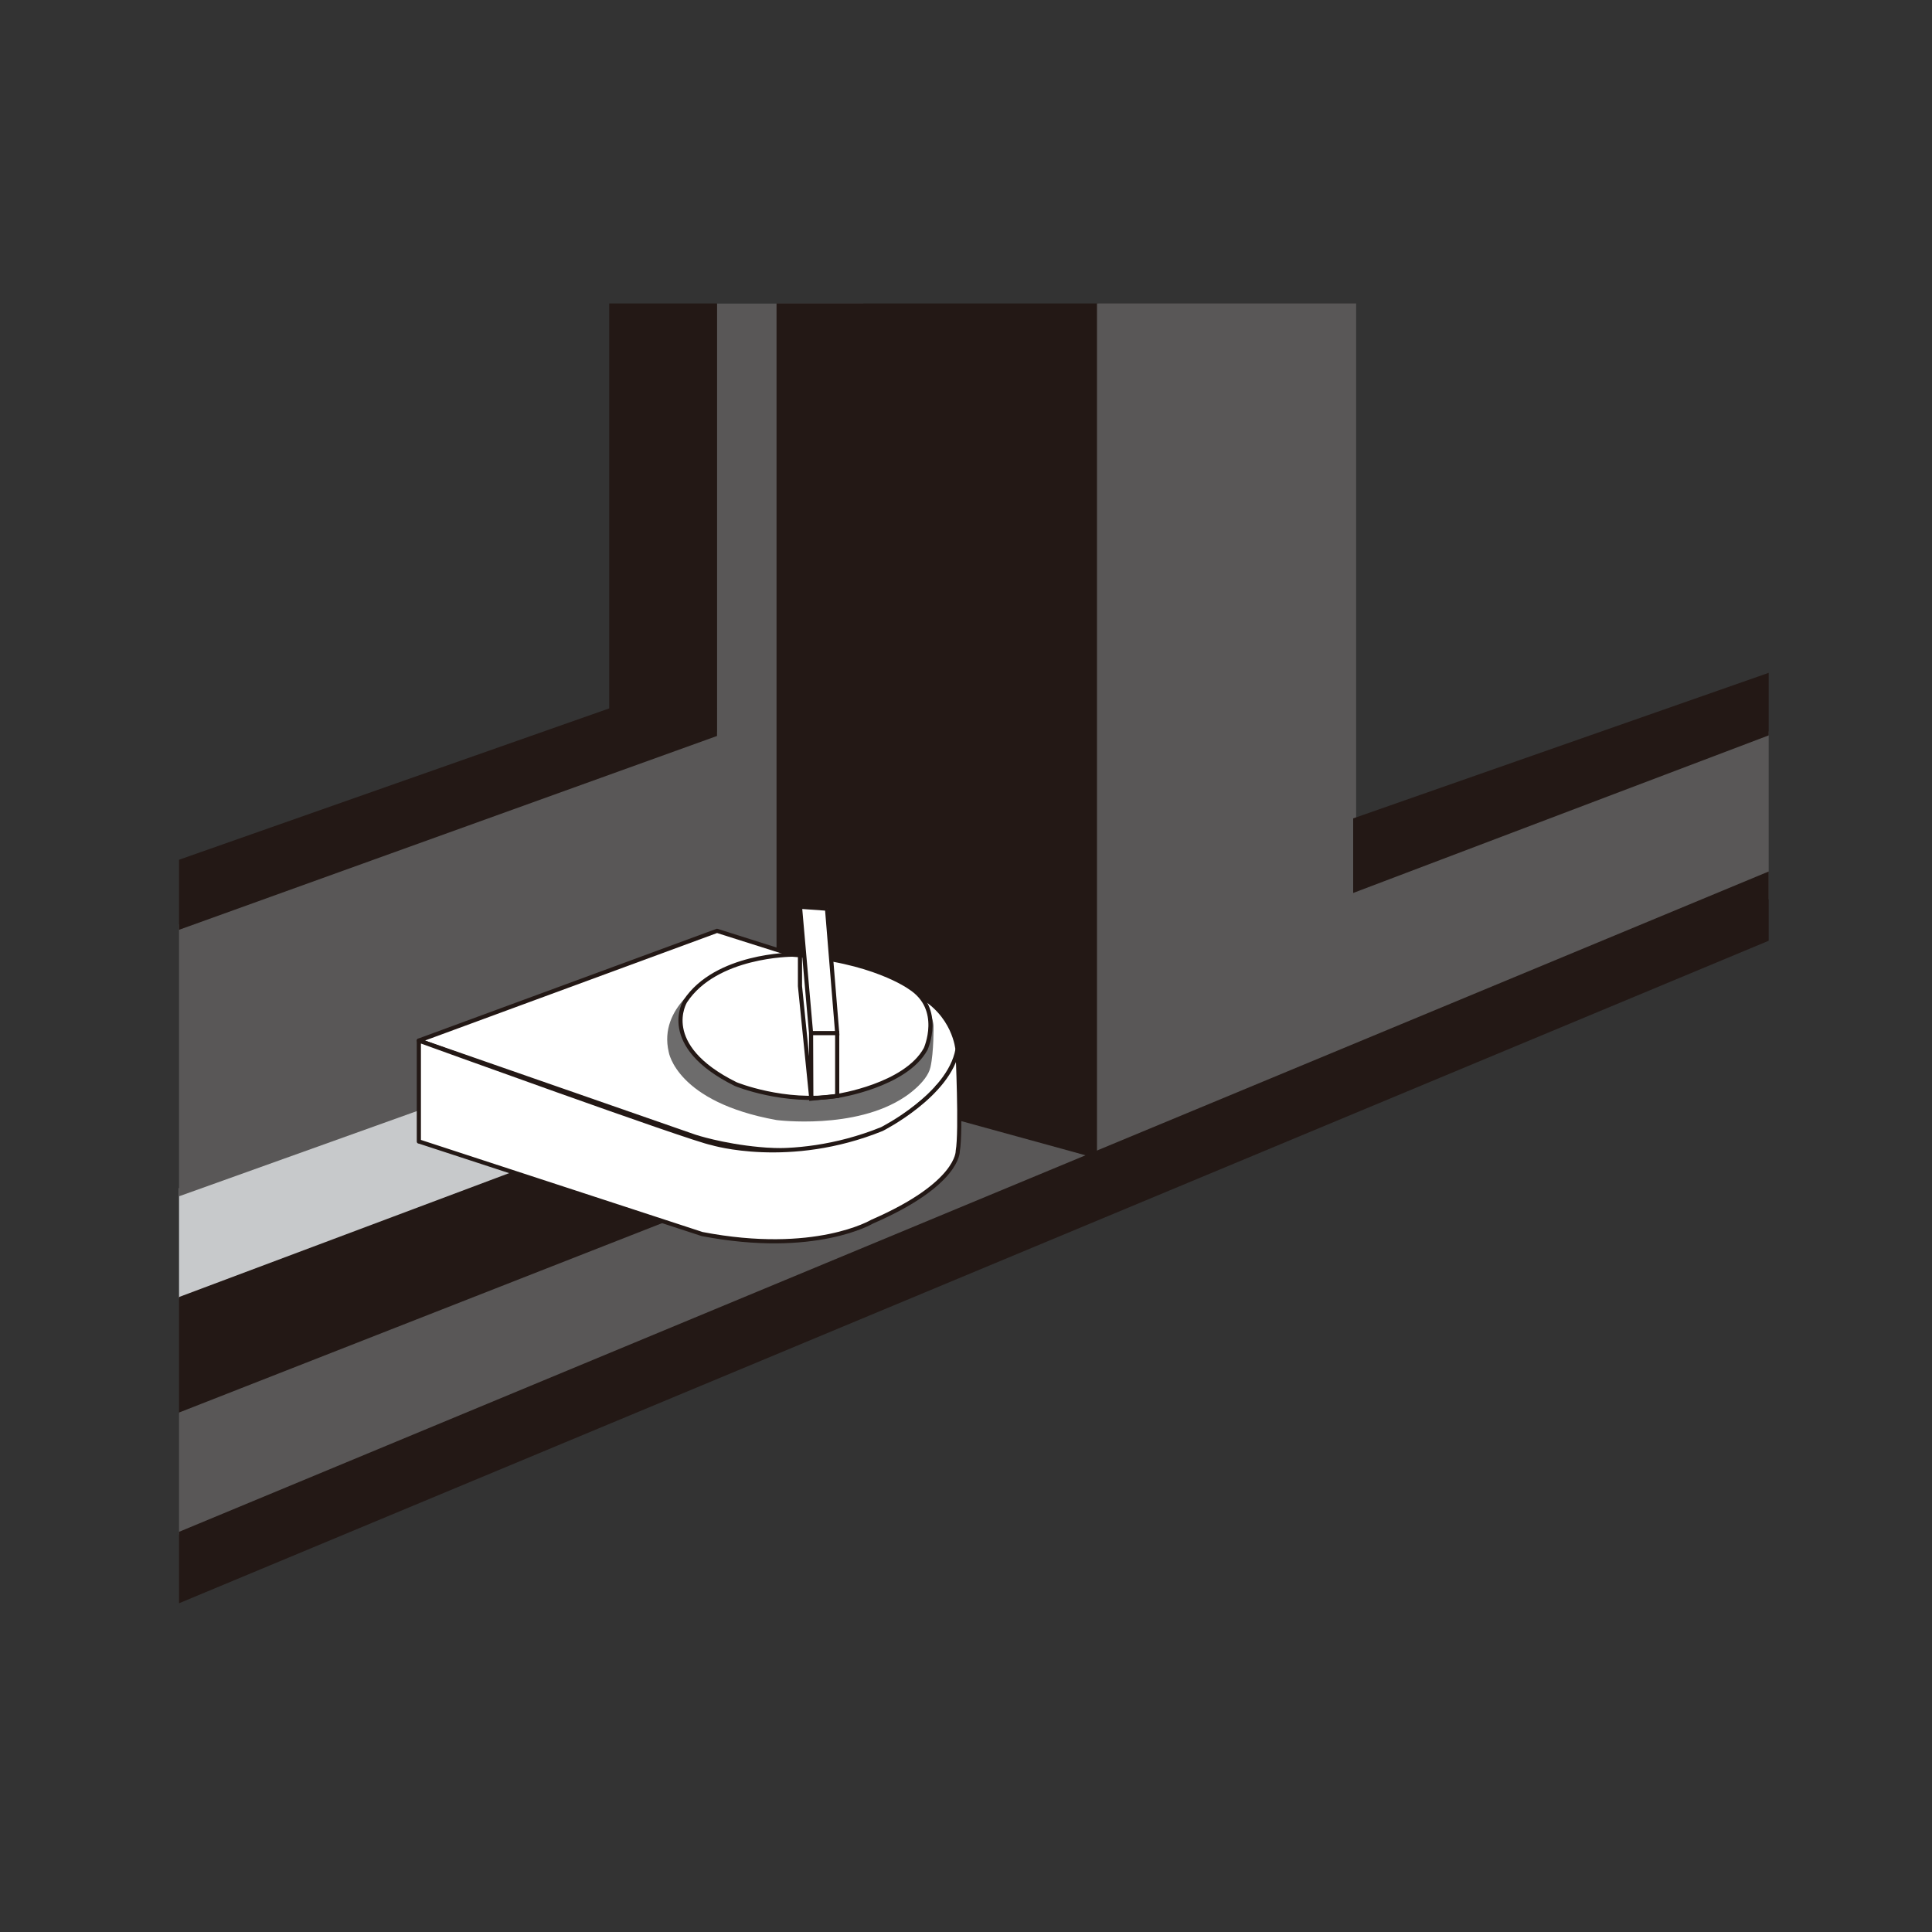
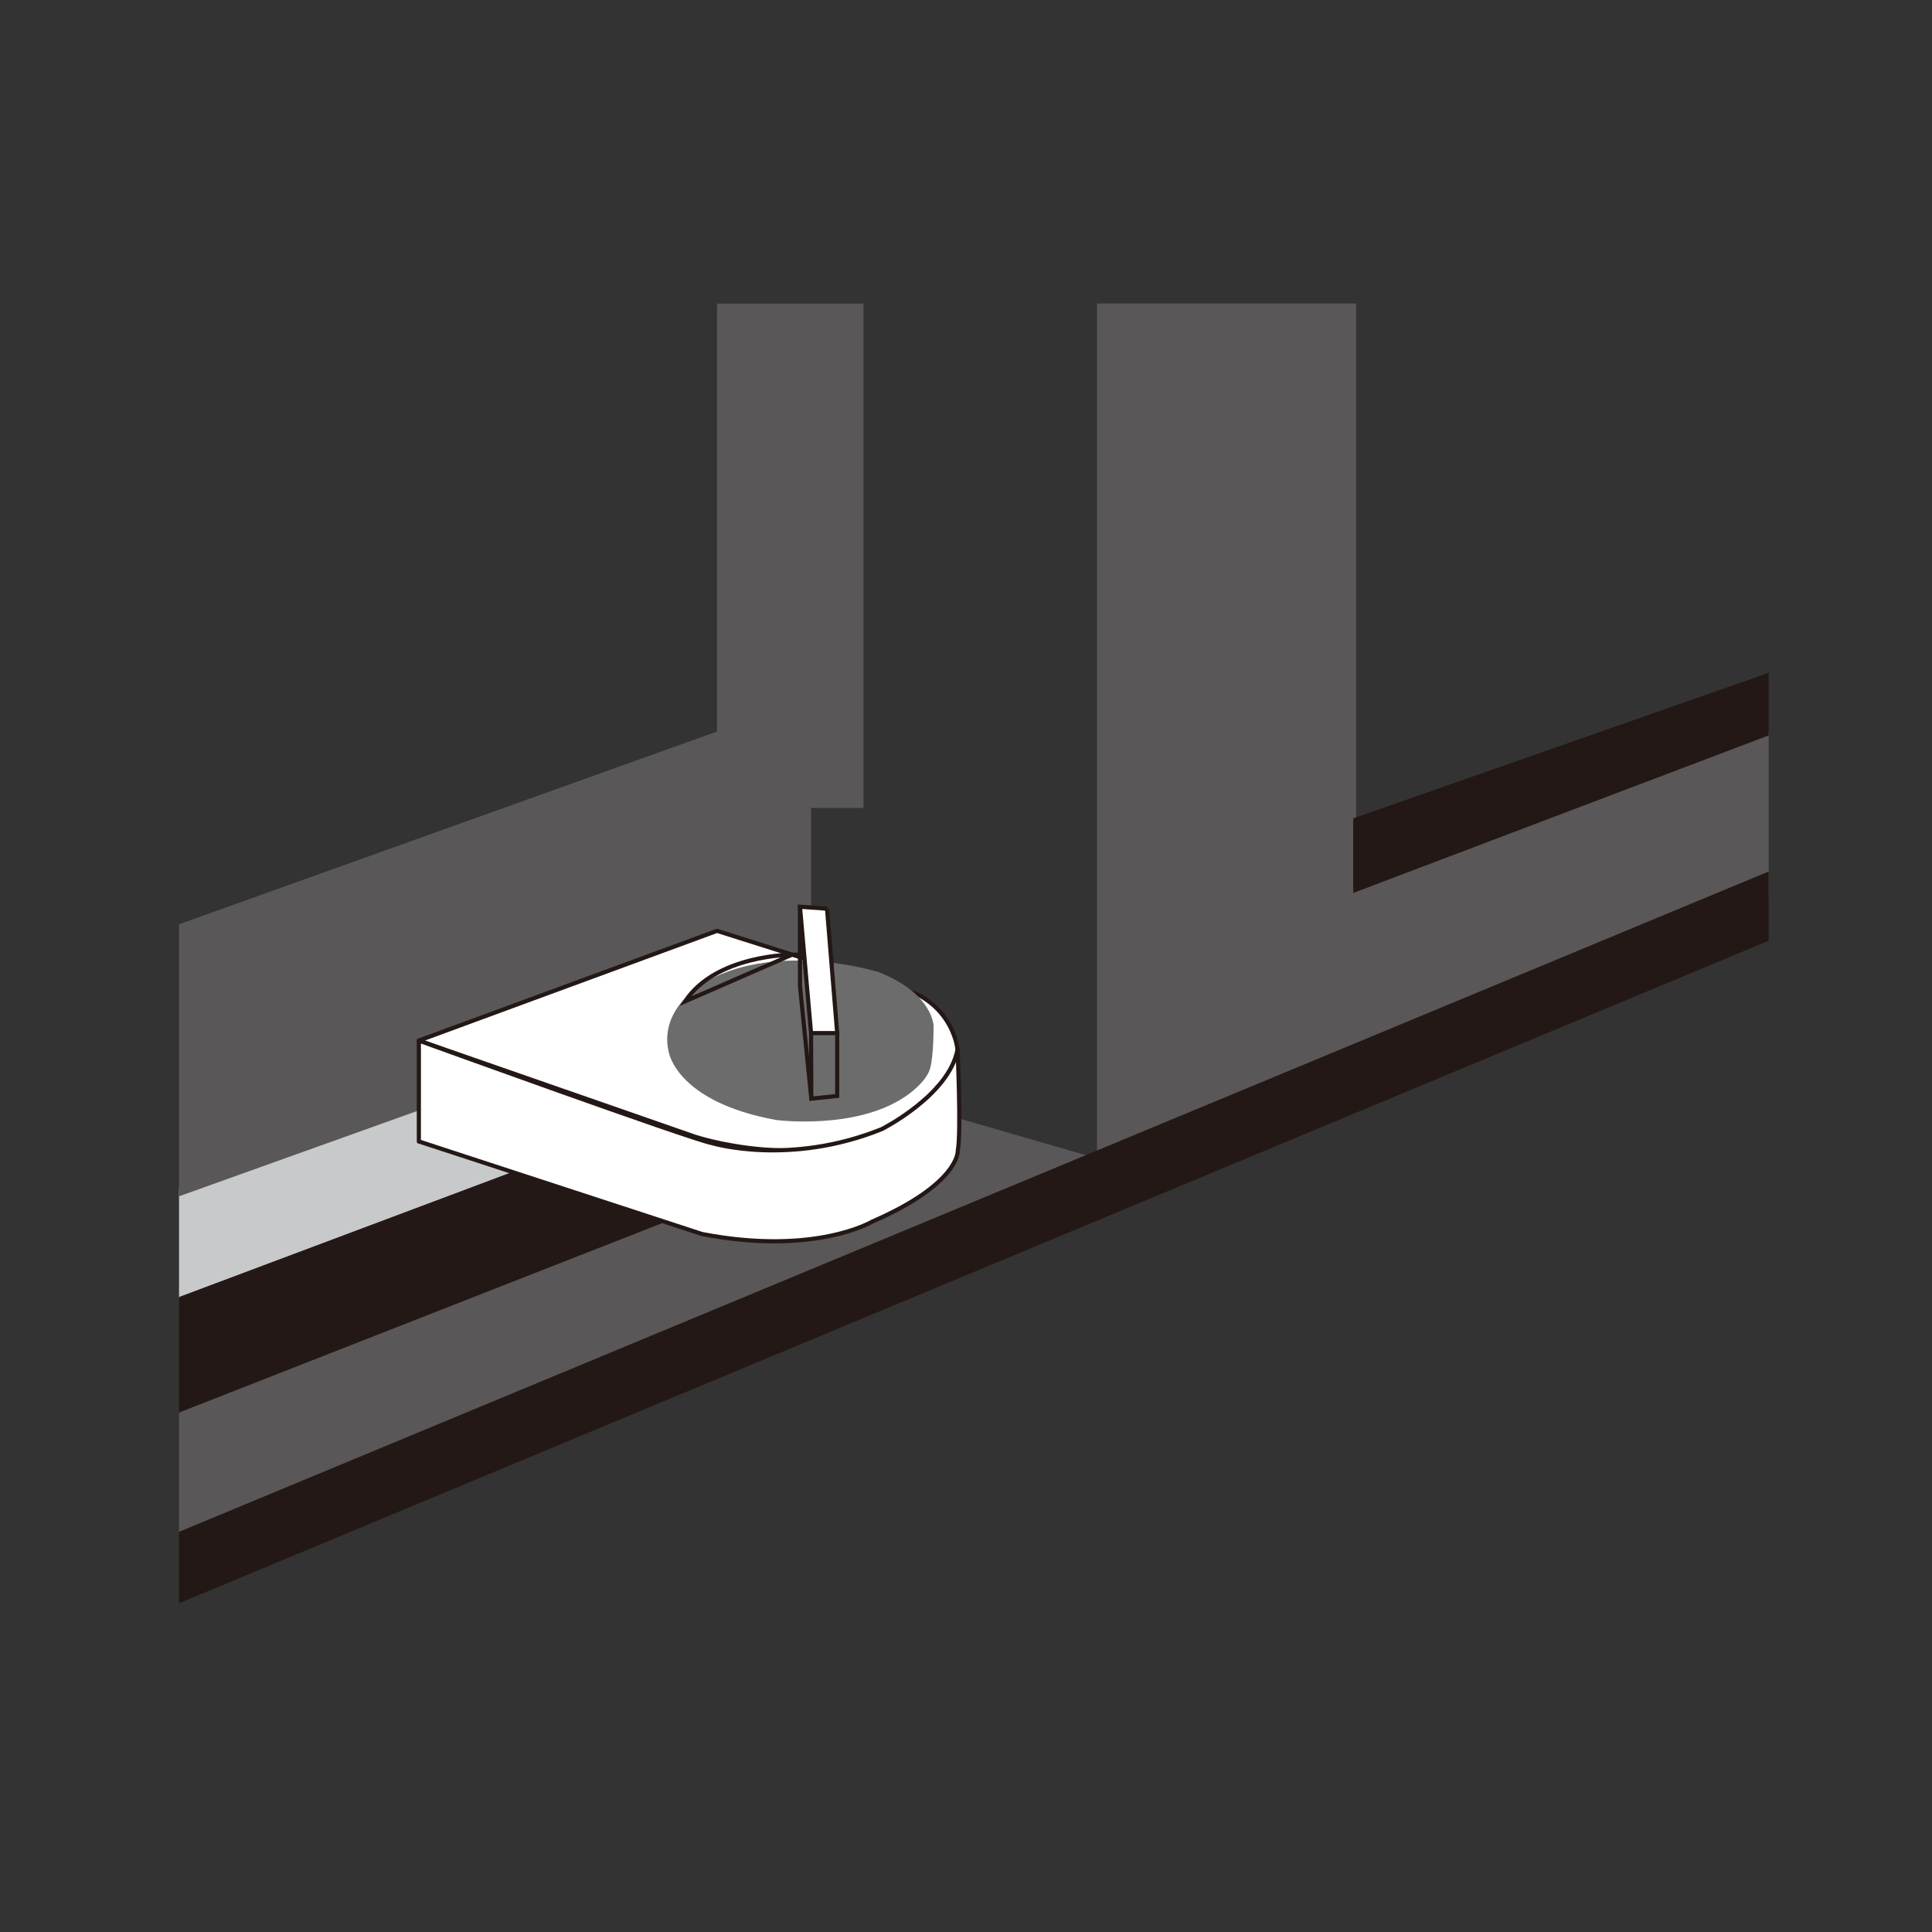
<svg xmlns="http://www.w3.org/2000/svg" viewBox="0 0 150 150">
  <rect x="0" y="0" width="150" height="150" fill="#333333" stroke="none" />
  <defs>
    <clipPath id="a">
      <path d="M0 0h150v150H0z" style="fill:none" />
    </clipPath>
    <clipPath id="b">
      <path d="M13.9 23.56h123.42v108.66H13.9z" style="fill:none" />
    </clipPath>
  </defs>
  <g style="clip-path:url(#a)">
    <path d="M13.9 92.25v8.54l33.3-12.42v-8.16L13.9 92.25z" style="fill:#c7c9cb" />
    <path d="M13.9 100.7v9.04l46.39-18.11-10.84-4.27L13.9 100.7z" style="fill:#231815" />
    <path d="M13.9 109.67v9.48l71.38-29.18-12.16-3.52-59.22 23.22zM13.9 71.76v21.12L62.97 75.3V54.18L13.9 71.76z" style="fill:#595757" />
    <path d="M55.67 23.57h11.37v39.16H55.67z" style="fill:#595757" />
-     <path d="M60.29 23.56V83.1l24.99 6.87V23.56H60.29zM47.3 23.56V55L13.9 66.75v5.44l41.77-15.05V23.56H47.3z" style="fill:#231815" />
    <g style="clip-path:url(#b)">
      <path d="M72.78 84.39s1.66-1.07 1.56-2.9c0 0-.22-2.79-3.11-4.29l-15.56-4.93-23.15 8.52 21.43 7.46s8.37 2.79 14.92-.64" style="fill:#fff" />
      <path d="M72.78 84.39s1.66-1.07 1.56-2.9c0 0-.22-2.79-3.11-4.29l-15.56-4.93-23.15 8.52 21.43 7.46s8.37 2.79 14.92-.64" style="fill:none;stroke:#231815;stroke-linecap:round;stroke-linejoin:round;stroke-width:.322px" />
      <path d="M32.52 88.63v-7.84s21.17 7.67 22.75 7.96c0 0 6 1.82 13.2-1.09 0 0 5.22-2.63 5.87-6.17 0 0 .3 6.32.02 7.88 0 0 .12 2.54-6.65 5.48 0 0-4.42 2.65-13.2.96l-21.99-7.19Z" style="fill:#fff" />
      <path d="M32.52 88.63v-7.84s21.17 7.67 22.75 7.96c0 0 6 1.82 13.2-1.09 0 0 5.22-2.63 5.87-6.17 0 0 .3 6.32.02 7.88 0 0 .12 2.54-6.65 5.48 0 0-4.42 2.65-13.2.96l-21.99-7.19Z" style="fill:none;stroke:#231815;stroke-linecap:round;stroke-linejoin:round;stroke-width:.322px" />
      <path d="M54.9 76.15s-3.81 2-2.98 5.53c0 0 .59 3.88 8.37 5.28 0 0 6.1.79 9.96-1.8 0 0 1.72-1.1 1.99-2.3.27-1.2.24-3.22.24-3.22s-.04-2.5-4.25-4.16c0 0-7.64-2.43-13.33.67" style="fill:#6d6c6c" />
-       <path d="M61.5 74.12s-5.92 0-8.3 3.62c0 0-2.14 3.43 3.92 6.43 0 0 3.75 1.55 7.88.92 0 0 5.31-.8 6.87-3.65 0 0 1.4-3.11-1.23-4.78 0 0-2.92-2.14-9.13-2.54" style="fill:#fff" />
-       <path d="M61.5 74.12s-5.92 0-8.3 3.62c0 0-2.14 3.43 3.92 6.43 0 0 3.75 1.55 7.88.92 0 0 5.31-.8 6.87-3.65 0 0 1.4-3.11-1.23-4.78 0 0-2.92-2.14-9.13-2.54Z" style="fill:none;stroke:#231815;stroke-miterlimit:10;stroke-width:.322px" />
+       <path d="M61.5 74.12s-5.92 0-8.3 3.62Z" style="fill:none;stroke:#231815;stroke-miterlimit:10;stroke-width:.322px" />
      <path d="m105.29 83.13-20.12 9.1V8.65h20.12v74.48z" style="fill:#595757" />
      <path d="m137.72 69.66-32.99 13.03V69.33l32.99-12.71v13.04z" style="fill:#595757" />
      <path d="m145.06 54.16-40 15.17v-5.79l39.65-13.89.35 4.51z" style="fill:#231815" />
      <path d="m64.21 70.55-2.1-.15.86 9.81H65l-.79-9.66z" style="fill:#fff" />
      <path d="m64.21 70.55-2.1-.15.86 9.81H65l-.79-9.66zM65 85.09l-2.01.21-.02-5.09H65v4.88z" style="fill:none;stroke:#231815;stroke-miterlimit:10;stroke-width:.322px" />
      <path d="M62.11 70.4v6.16l.88 8.74" style="fill:none;stroke:#231815;stroke-miterlimit:10;stroke-width:.322px" />
      <path d="m149.22 62.72-167.31 69.5v5.59l167.31-69.73v-5.36z" style="fill:#231815" />
    </g>
  </g>
</svg>